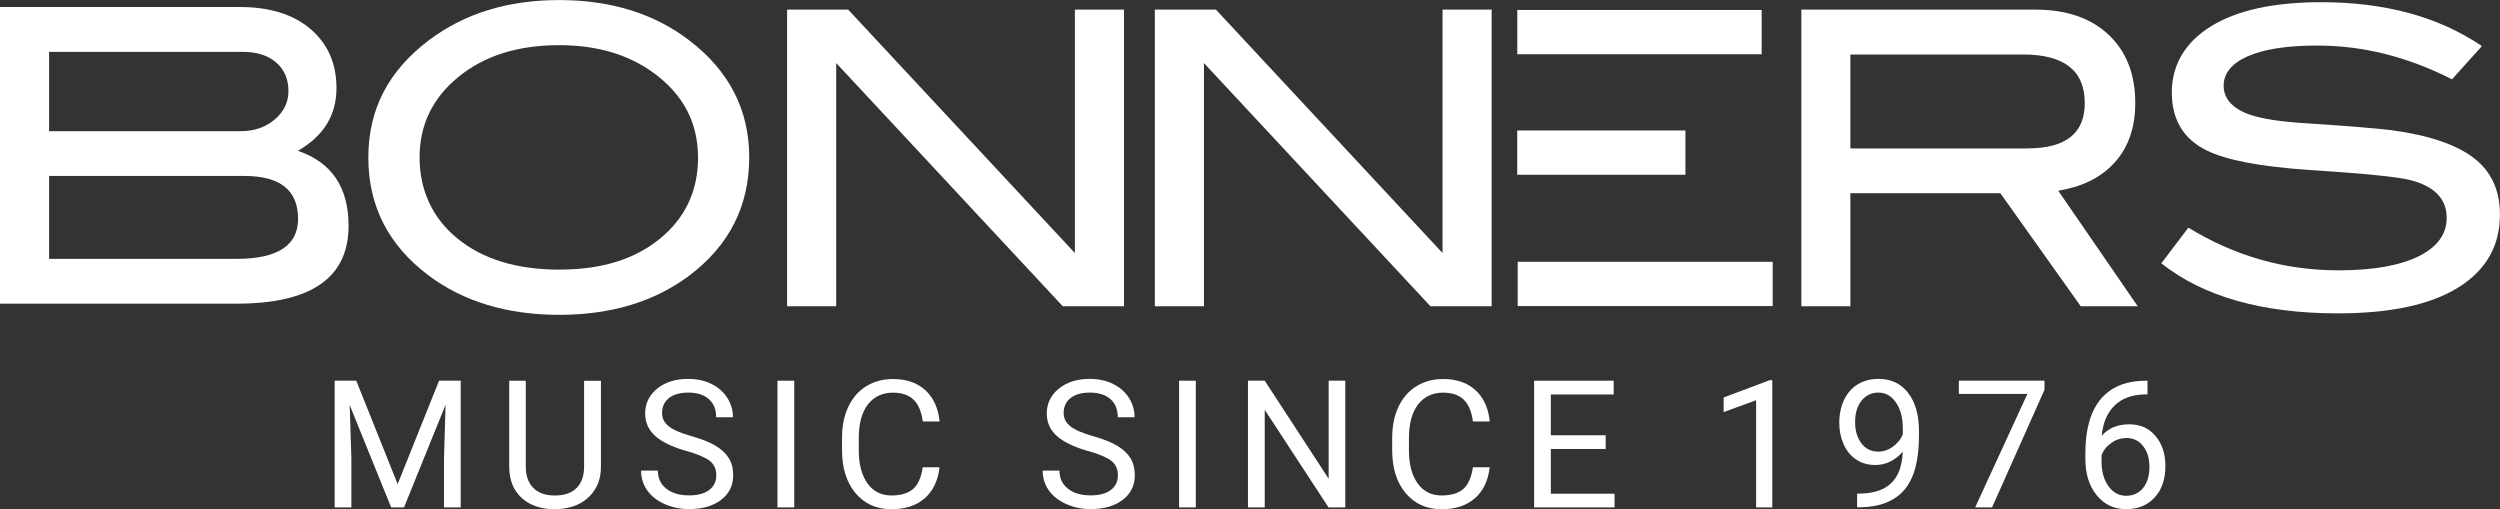
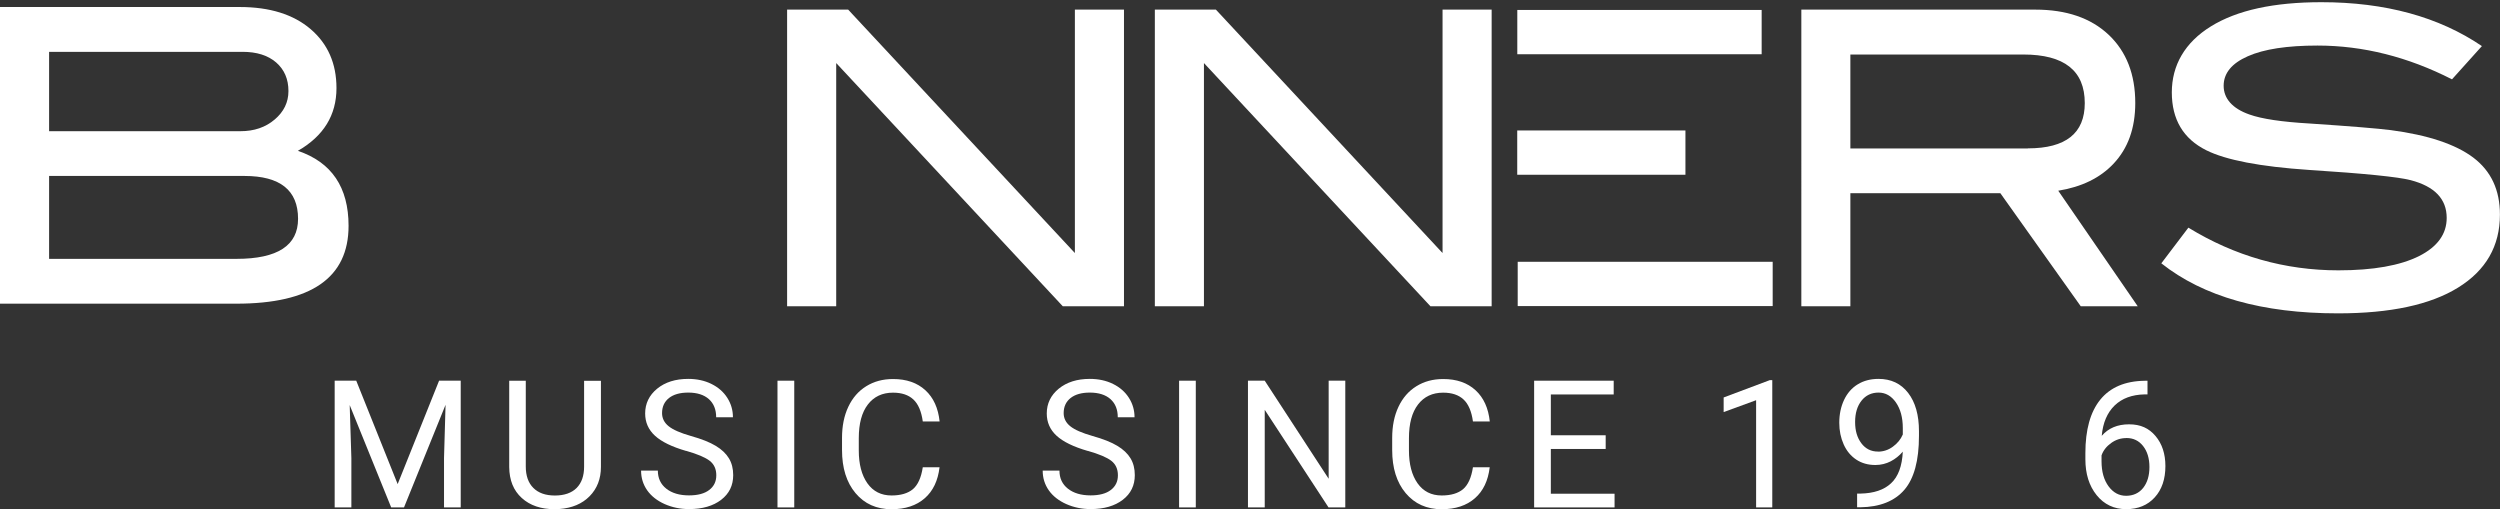
<svg xmlns="http://www.w3.org/2000/svg" id="Layer_2" data-name="Layer 2" width="374.25" height="76.23" viewBox="0 0 374.25 76.23">
  <rect x="0" y="0" width="374.25" height="76.23" fill="#333333" stroke="none" />
  <defs>
    <style>
      .cls-1 {
        fill-rule: evenodd;
      }

      .cls-1, .cls-2 {
        fill: #fff;
      }
    </style>
  </defs>
  <g id="Layer_1-2" data-name="Layer 1">
    <g id="Layer_1-3" data-name="Layer_1">
      <g id="_2413766572368" data-name=" 2413766572368">
        <polygon class="cls-2" points="53.33 56.99 59.53 72.47 65.73 56.99 68.97 56.99 68.97 75.96 66.47 75.96 66.47 68.58 66.7 60.6 60.48 75.96 58.56 75.96 52.35 60.64 52.6 68.58 52.6 75.96 50.1 75.96 50.1 56.99 53.33 56.99" />
        <path id="_1" data-name=" 1" class="cls-2" d="M89.96,56.99v12.9c0,1.79-.57,3.25-1.69,4.39-1.12,1.14-2.63,1.78-4.54,1.92l-.66.03c-2.08,0-3.73-.56-4.96-1.68-1.24-1.12-1.86-2.66-1.88-4.63v-12.92h2.48v12.84c0,1.37.37,2.44,1.13,3.2.76.76,1.83,1.14,3.23,1.14s2.5-.38,3.25-1.13c.75-.76,1.12-1.82,1.12-3.19v-12.85h2.52Z" />
        <path id="_2" data-name=" 2" class="cls-2" d="M102.73,67.51c-2.14-.62-3.7-1.38-4.68-2.28-.98-.9-1.47-2.01-1.47-3.33,0-1.49.6-2.73,1.79-3.71,1.2-.98,2.75-1.47,4.65-1.47,1.3,0,2.47.25,3.49.76,1.02.5,1.81,1.2,2.37,2.08.56.88.84,1.85.84,2.9h-2.51c0-1.15-.36-2.05-1.09-2.71-.73-.65-1.76-.98-3.09-.98-1.23,0-2.19.27-2.88.81-.69.55-1.04,1.3-1.04,2.26,0,.77.32,1.43.98,1.96.65.53,1.77,1.02,3.35,1.47,1.57.44,2.81.93,3.7,1.47.89.53,1.55,1.16,1.98,1.87.43.71.64,1.55.64,2.52,0,1.54-.6,2.77-1.8,3.69-1.2.92-2.8,1.39-4.81,1.39-1.3,0-2.52-.25-3.65-.75-1.12-.5-2-1.19-2.61-2.05-.61-.87-.92-1.85-.92-2.96h2.51c0,1.14.42,2.04,1.27,2.71.84.66,1.97,1,3.39,1,1.32,0,2.33-.27,3.03-.81.71-.54,1.06-1.27,1.06-2.2s-.33-1.65-.98-2.16c-.65-.51-1.83-1.01-3.54-1.5h0Z" />
        <polygon id="_3" data-name=" 3" class="cls-2" points="118.9 75.96 116.39 75.96 116.39 56.99 118.9 56.99 118.9 75.96" />
        <path id="_4" data-name=" 4" class="cls-2" d="M140.65,69.95c-.24,2.01-.97,3.55-2.22,4.64-1.24,1.09-2.9,1.64-4.97,1.64-2.24,0-4.04-.8-5.39-2.41-1.35-1.61-2.02-3.76-2.02-6.45v-1.82c0-1.76.31-3.32.94-4.65.63-1.34,1.52-2.36,2.68-3.08,1.16-.72,2.49-1.08,4.01-1.08,2.02,0,3.63.56,4.85,1.68,1.22,1.12,1.92,2.68,2.13,4.67h-2.52c-.21-1.52-.68-2.61-1.41-3.29-.73-.68-1.74-1.02-3.05-1.02-1.6,0-2.85.59-3.76,1.77-.91,1.18-1.36,2.86-1.36,5.04v1.84c0,2.06.43,3.7,1.29,4.92.86,1.21,2.06,1.82,3.61,1.82,1.39,0,2.45-.32,3.2-.94.74-.63,1.24-1.72,1.48-3.28h2.52Z" />
        <path id="_5" data-name=" 5" class="cls-2" d="M162.85,67.51c-2.14-.62-3.7-1.38-4.68-2.28-.98-.9-1.47-2.01-1.47-3.33,0-1.49.6-2.73,1.79-3.71,1.2-.98,2.75-1.47,4.65-1.47,1.3,0,2.47.25,3.49.76,1.02.5,1.81,1.2,2.37,2.08.56.88.84,1.85.84,2.9h-2.51c0-1.15-.36-2.05-1.09-2.71-.73-.65-1.76-.98-3.09-.98-1.23,0-2.19.27-2.88.81-.69.55-1.04,1.3-1.04,2.26,0,.77.32,1.43.98,1.96.65.53,1.77,1.02,3.35,1.47,1.57.44,2.81.93,3.7,1.47.89.53,1.55,1.16,1.98,1.87.43.71.64,1.55.64,2.52,0,1.54-.6,2.77-1.8,3.69-1.2.92-2.8,1.39-4.81,1.39-1.3,0-2.52-.25-3.65-.75-1.12-.5-2-1.19-2.61-2.05-.61-.87-.92-1.85-.92-2.96h2.51c0,1.14.42,2.04,1.27,2.71.84.66,1.97,1,3.39,1,1.32,0,2.33-.27,3.03-.81.71-.54,1.06-1.27,1.06-2.2s-.33-1.65-.98-2.16c-.65-.51-1.83-1.01-3.54-1.5h0Z" />
        <polygon id="_6" data-name=" 6" class="cls-2" points="179.01 75.96 176.51 75.96 176.51 56.99 179.01 56.99 179.01 75.96" />
        <polygon id="_7" data-name=" 7" class="cls-2" points="201.39 75.96 198.88 75.96 189.33 61.35 189.33 75.96 186.82 75.96 186.82 56.99 189.33 56.99 198.9 71.67 198.9 56.99 201.39 56.99 201.39 75.96" />
        <path id="_8" data-name=" 8" class="cls-2" d="M223.01,69.95c-.24,2.01-.97,3.55-2.22,4.64-1.24,1.09-2.9,1.64-4.97,1.64-2.24,0-4.04-.8-5.39-2.41-1.35-1.61-2.02-3.76-2.02-6.45v-1.82c0-1.76.31-3.32.94-4.65.63-1.34,1.52-2.36,2.68-3.08,1.16-.72,2.49-1.08,4.01-1.08,2.02,0,3.63.56,4.85,1.68,1.22,1.12,1.92,2.68,2.13,4.67h-2.52c-.21-1.52-.68-2.61-1.41-3.29-.73-.68-1.74-1.02-3.05-1.02-1.6,0-2.85.59-3.76,1.77-.91,1.18-1.36,2.86-1.36,5.04v1.84c0,2.06.43,3.7,1.29,4.92.86,1.21,2.06,1.82,3.61,1.82,1.39,0,2.45-.32,3.2-.94.74-.63,1.24-1.72,1.48-3.28h2.52Z" />
        <polygon id="_9" data-name=" 9" class="cls-2" points="240.37 67.21 232.16 67.21 232.16 73.91 241.7 73.91 241.7 75.96 229.66 75.96 229.66 56.99 241.57 56.99 241.57 59.05 232.16 59.05 232.16 65.16 240.37 65.16 240.37 67.21" />
        <polygon id="_10" data-name=" 10" class="cls-2" points="265.31 75.96 262.89 75.96 262.89 59.91 258.03 61.69 258.03 59.5 264.93 56.91 265.31 56.91 265.31 75.96" />
        <path id="_11" data-name=" 11" class="cls-2" d="M284.84,67.62c-.51.6-1.11,1.08-1.8,1.44-.7.36-1.47.55-2.3.55-1.09,0-2.05-.27-2.86-.81-.81-.54-1.44-1.29-1.88-2.27-.44-.98-.66-2.05-.66-3.24,0-1.27.24-2.41.72-3.43.48-1.01,1.16-1.79,2.05-2.33.88-.54,1.92-.81,3.1-.81,1.88,0,3.36.7,4.44,2.1s1.62,3.31,1.62,5.73v.7c0,3.69-.73,6.38-2.19,8.08-1.46,1.69-3.66,2.57-6.6,2.61h-.47v-2.05h.51c1.99-.04,3.52-.55,4.58-1.55,1.07-1,1.65-2.58,1.75-4.74h0ZM281.13,67.61c.8,0,1.55-.24,2.23-.74.68-.49,1.18-1.1,1.49-1.83v-.96c0-1.57-.35-2.85-1.03-3.83-.68-.98-1.55-1.48-2.6-1.48s-1.91.4-2.55,1.21c-.64.81-.96,1.87-.96,3.19s.31,2.35.93,3.18c.62.83,1.45,1.25,2.49,1.25h0Z" />
-         <polygon id="_12" data-name=" 12" class="cls-2" points="306.06 58.35 298.21 75.96 295.68 75.96 303.5 58.97 293.24 58.97 293.24 56.99 306.06 56.99 306.06 58.35" />
        <path id="_13" data-name=" 13" class="cls-2" d="M321.48,56.99v2.05h-.44c-1.88.04-3.37.59-4.48,1.66-1.11,1.08-1.76,2.59-1.93,4.54,1-1.15,2.36-1.72,4.09-1.72s2.97.58,3.96,1.75c.98,1.16,1.48,2.66,1.48,4.5,0,1.95-.53,3.52-1.6,4.69-1.06,1.17-2.49,1.76-4.28,1.76s-3.29-.7-4.41-2.09c-1.13-1.4-1.69-3.19-1.69-5.38v-.92c0-3.49.74-6.16,2.23-8,1.49-1.84,3.71-2.79,6.65-2.83h.43,0ZM318.32,65.58c-.83,0-1.59.24-2.28.74-.69.49-1.18,1.11-1.44,1.85v.88c0,1.55.35,2.8,1.05,3.75.7.95,1.58,1.42,2.63,1.42s1.94-.4,2.56-1.19c.62-.79.93-1.83.93-3.12s-.32-2.34-.95-3.14c-.63-.8-1.46-1.2-2.5-1.2h0Z" />
        <g>
          <rect class="cls-2" x="227.2" y="39.19" width="38.17" height="6.63" />
          <rect class="cls-2" x="227.13" y="19.53" width="25.18" height="6.63" />
          <rect class="cls-2" x="227.14" y="1.49" width="36.58" height="6.63" />
-           <path class="cls-1" d="M104.49,23.56c0-5.19-2.2-9.4-6.62-12.63-3.8-2.78-8.52-4.17-14.16-4.17-6.17,0-11.2,1.58-15.08,4.75-3.88,3.17-5.82,7.19-5.82,12.05s1.9,9.09,5.7,12.17c3.8,3.09,8.87,4.63,15.21,4.63s11.33-1.55,15.11-4.66c3.78-3.11,5.67-7.15,5.67-12.15ZM112.16,23.56c0,7.28-2.99,13.17-8.95,17.68-5.23,3.92-11.73,5.89-19.5,5.89s-14.39-1.98-19.62-5.95c-5.97-4.5-8.95-10.37-8.95-17.61s3.02-12.97,9.07-17.55c5.32-4.01,11.82-6.01,19.5-6.01s14.21,2.01,19.44,6.01c6.01,4.58,9.01,10.43,9.01,17.55h0Z" />
          <polygon class="cls-1" points="168.26 45.85 159.1 45.85 125.18 9.44 125.18 45.85 117.83 45.85 117.83 1.44 126.97 1.44 160.91 37.88 160.91 1.44 168.26 1.44 168.26 45.85" />
          <polygon class="cls-1" points="223.3 45.85 214.14 45.85 180.23 9.44 180.23 45.85 172.88 45.85 172.88 1.44 182.02 1.44 215.95 37.88 215.95 1.44 223.3 1.44 223.3 45.85" />
          <path class="cls-1" d="M303.57,22.21c5.68,0,8.52-2.26,8.52-6.78,0-4.85-3.07-7.27-9.2-7.27h-25.89v14.06h26.57,0ZM320.02,45.85h-8.53l-12.04-16.93h-22.45v16.93h-7.34V1.44h35.03c4.66,0,8.32,1.26,10.98,3.77,2.66,2.52,3.98,5.92,3.98,10.21,0,3.77-1.09,6.79-3.25,9.08-2,2.13-4.76,3.48-8.28,4.05l11.9,17.3h0Z" />
          <path class="cls-1" d="M367.05,11.87c-6.59-3.36-13.3-5.05-20.12-5.05-4.54,0-8.02.53-10.43,1.6-2.41,1.06-3.62,2.54-3.62,4.42s1.28,3.4,3.86,4.3c1.84.66,4.85,1.11,9.02,1.35,6.14.41,10.19.74,12.15.99,5.57.74,9.68,2.11,12.34,4.11,2.66,2.01,3.99,4.85,3.99,8.53,0,4.71-2.09,8.35-6.26,10.93-4.17,2.58-10.16,3.86-17.98,3.86-11.33,0-20.15-2.5-26.45-7.49l4.05-5.34c6.96,4.26,14.44,6.39,22.46,6.39,5.19,0,9.23-.71,12.09-2.14,2.74-1.39,4.12-3.29,4.12-5.71,0-2.83-1.8-4.71-5.4-5.65-1.88-.49-6.95-1-15.21-1.53-7.32-.49-12.45-1.48-15.39-2.95-3.44-1.72-5.15-4.61-5.15-8.66s1.95-7.47,5.85-9.88c3.91-2.42,9.41-3.62,16.53-3.62,9.57,0,17.58,2.19,24.04,6.57l-4.47,4.97h0Z" />
          <path class="cls-1" d="M35.42,38.75c6.13,0,9.2-2,9.2-5.99,0-4.28-2.68-6.42-8.03-6.42H7.35v12.41h28.08ZM36,19.64c2.05,0,3.75-.58,5.12-1.75,1.37-1.16,2.06-2.58,2.06-4.26,0-1.79-.62-3.22-1.84-4.28-1.23-1.06-2.9-1.59-5.03-1.59H7.35v11.88h28.66ZM44.59,22.58c5.06,1.71,7.59,5.46,7.59,11.23,0,7.77-5.6,11.65-16.8,11.65H0V1.05h35.89c4.5,0,8.04,1.11,10.61,3.31,2.58,2.21,3.87,5.15,3.87,8.83,0,4.05-1.93,7.18-5.78,9.39h0Z" />
        </g>
      </g>
    </g>
  </g>
</svg>